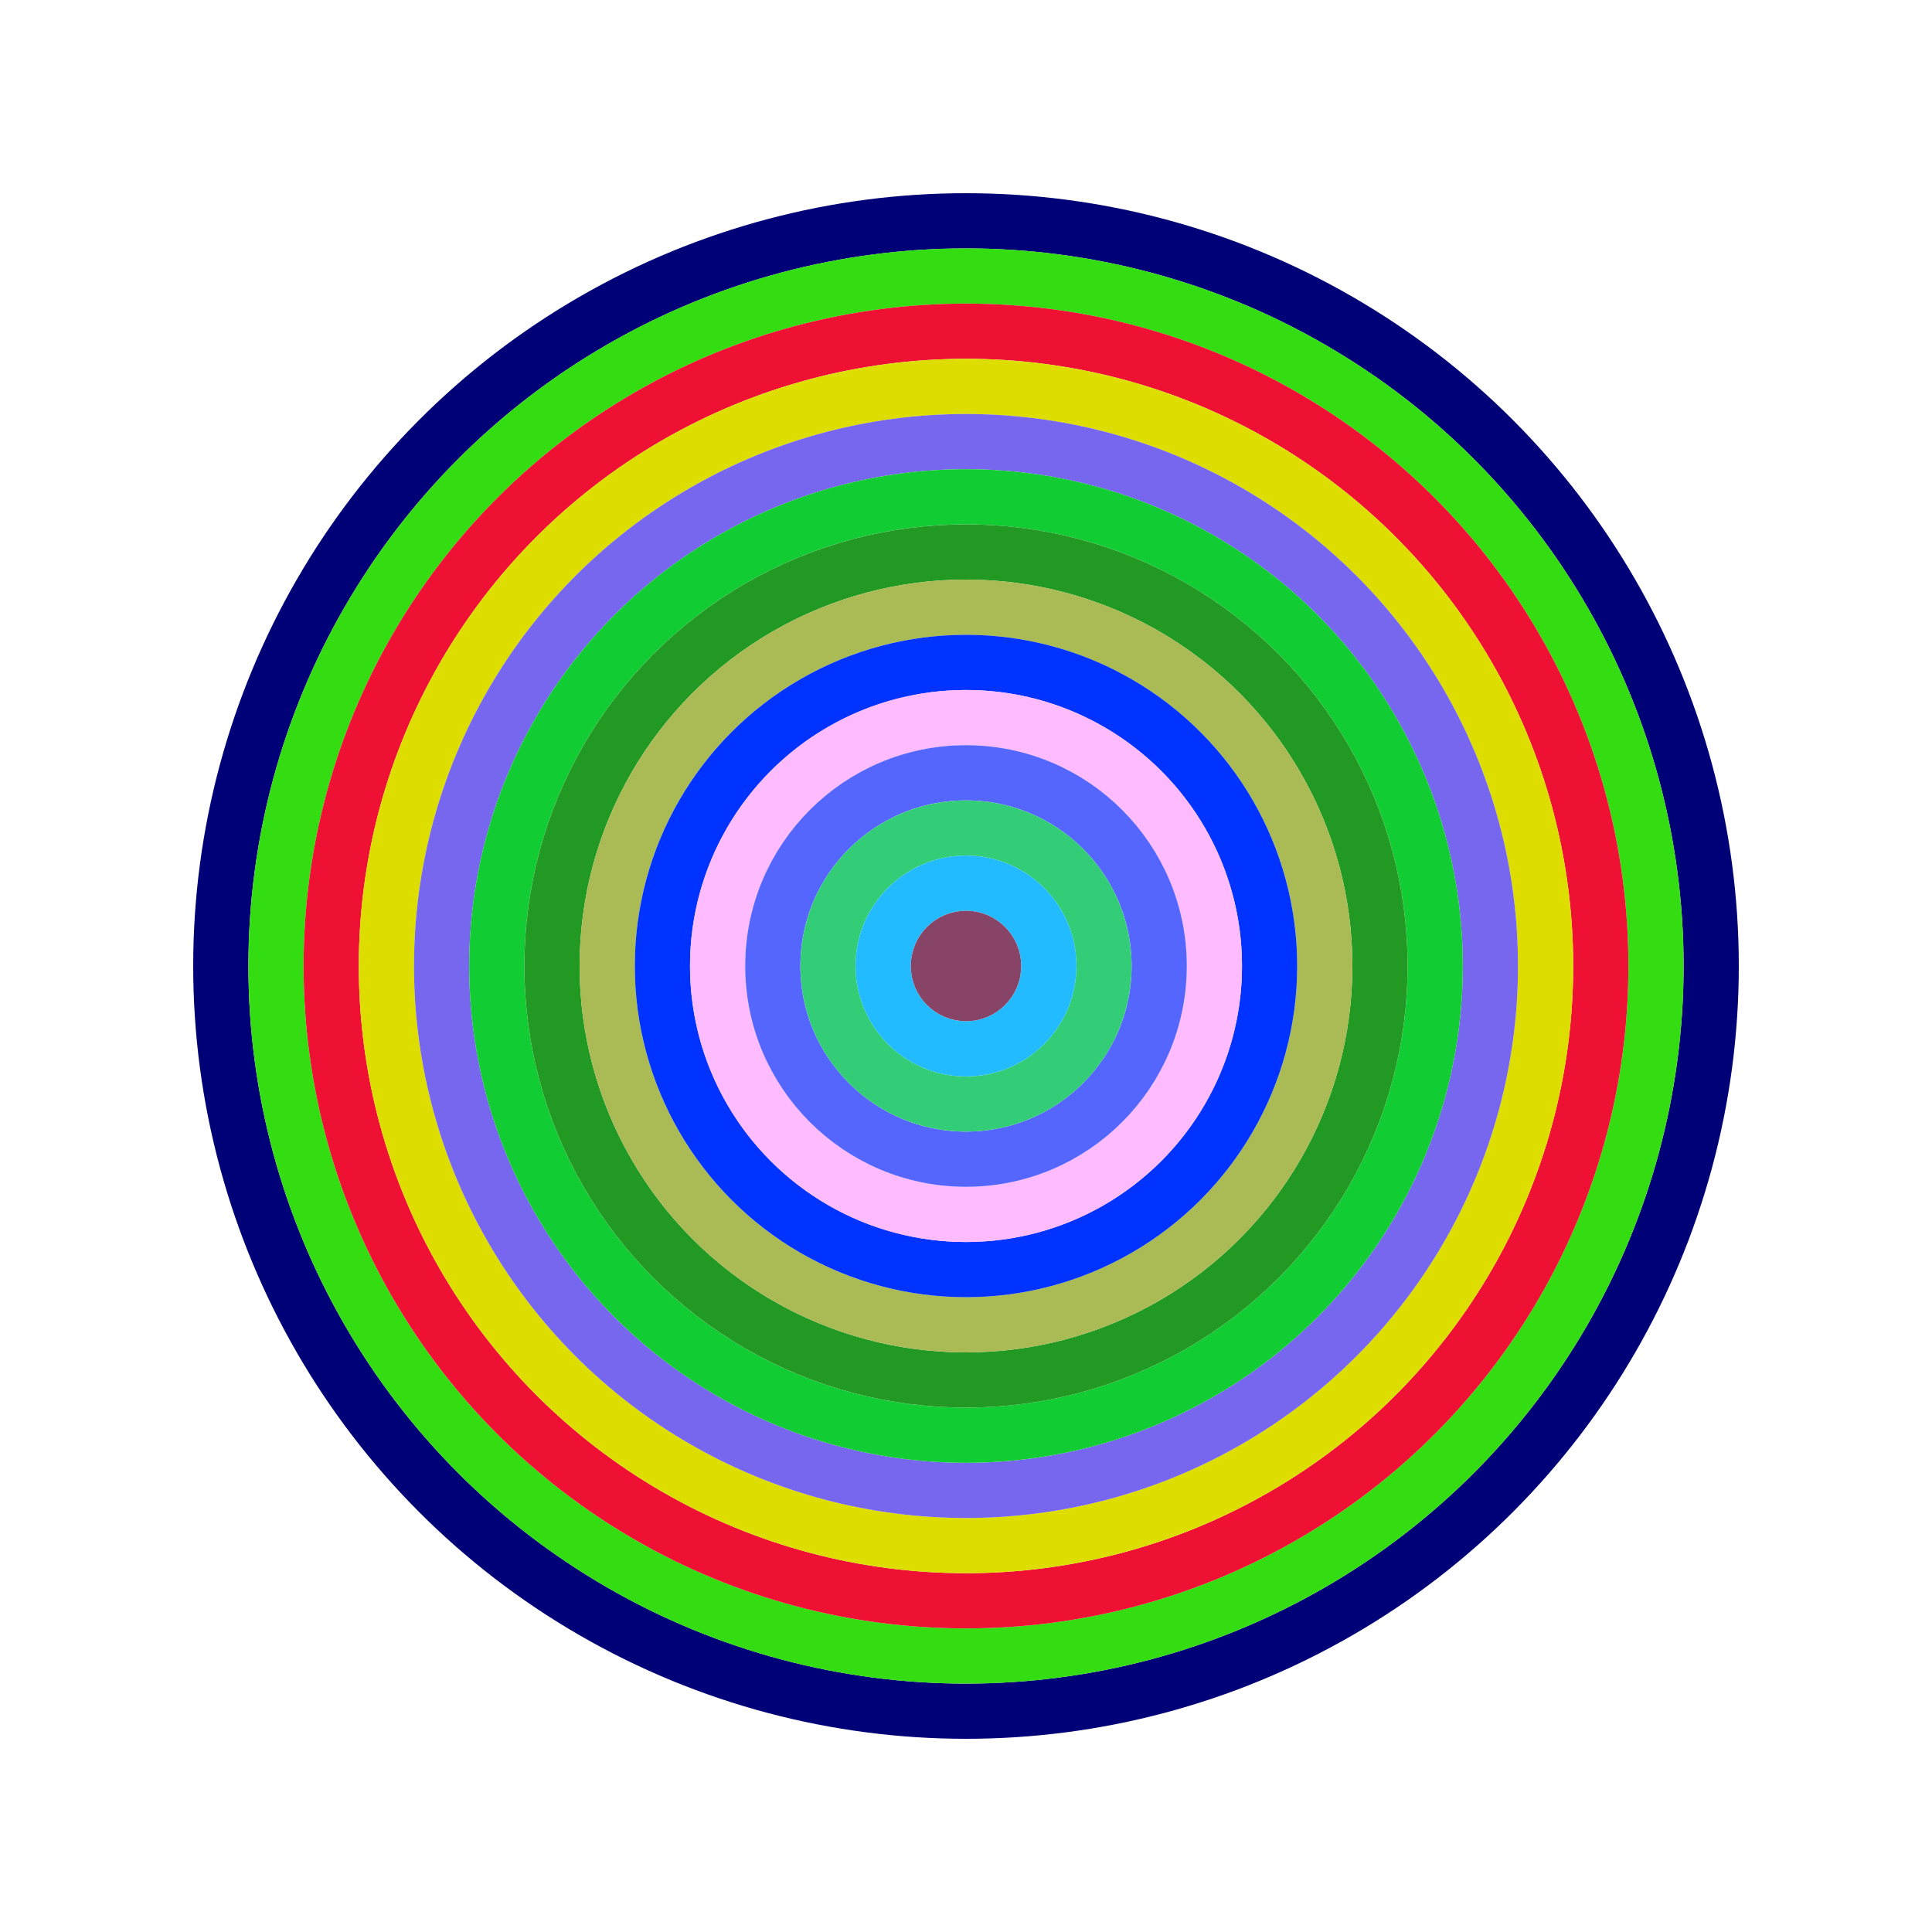
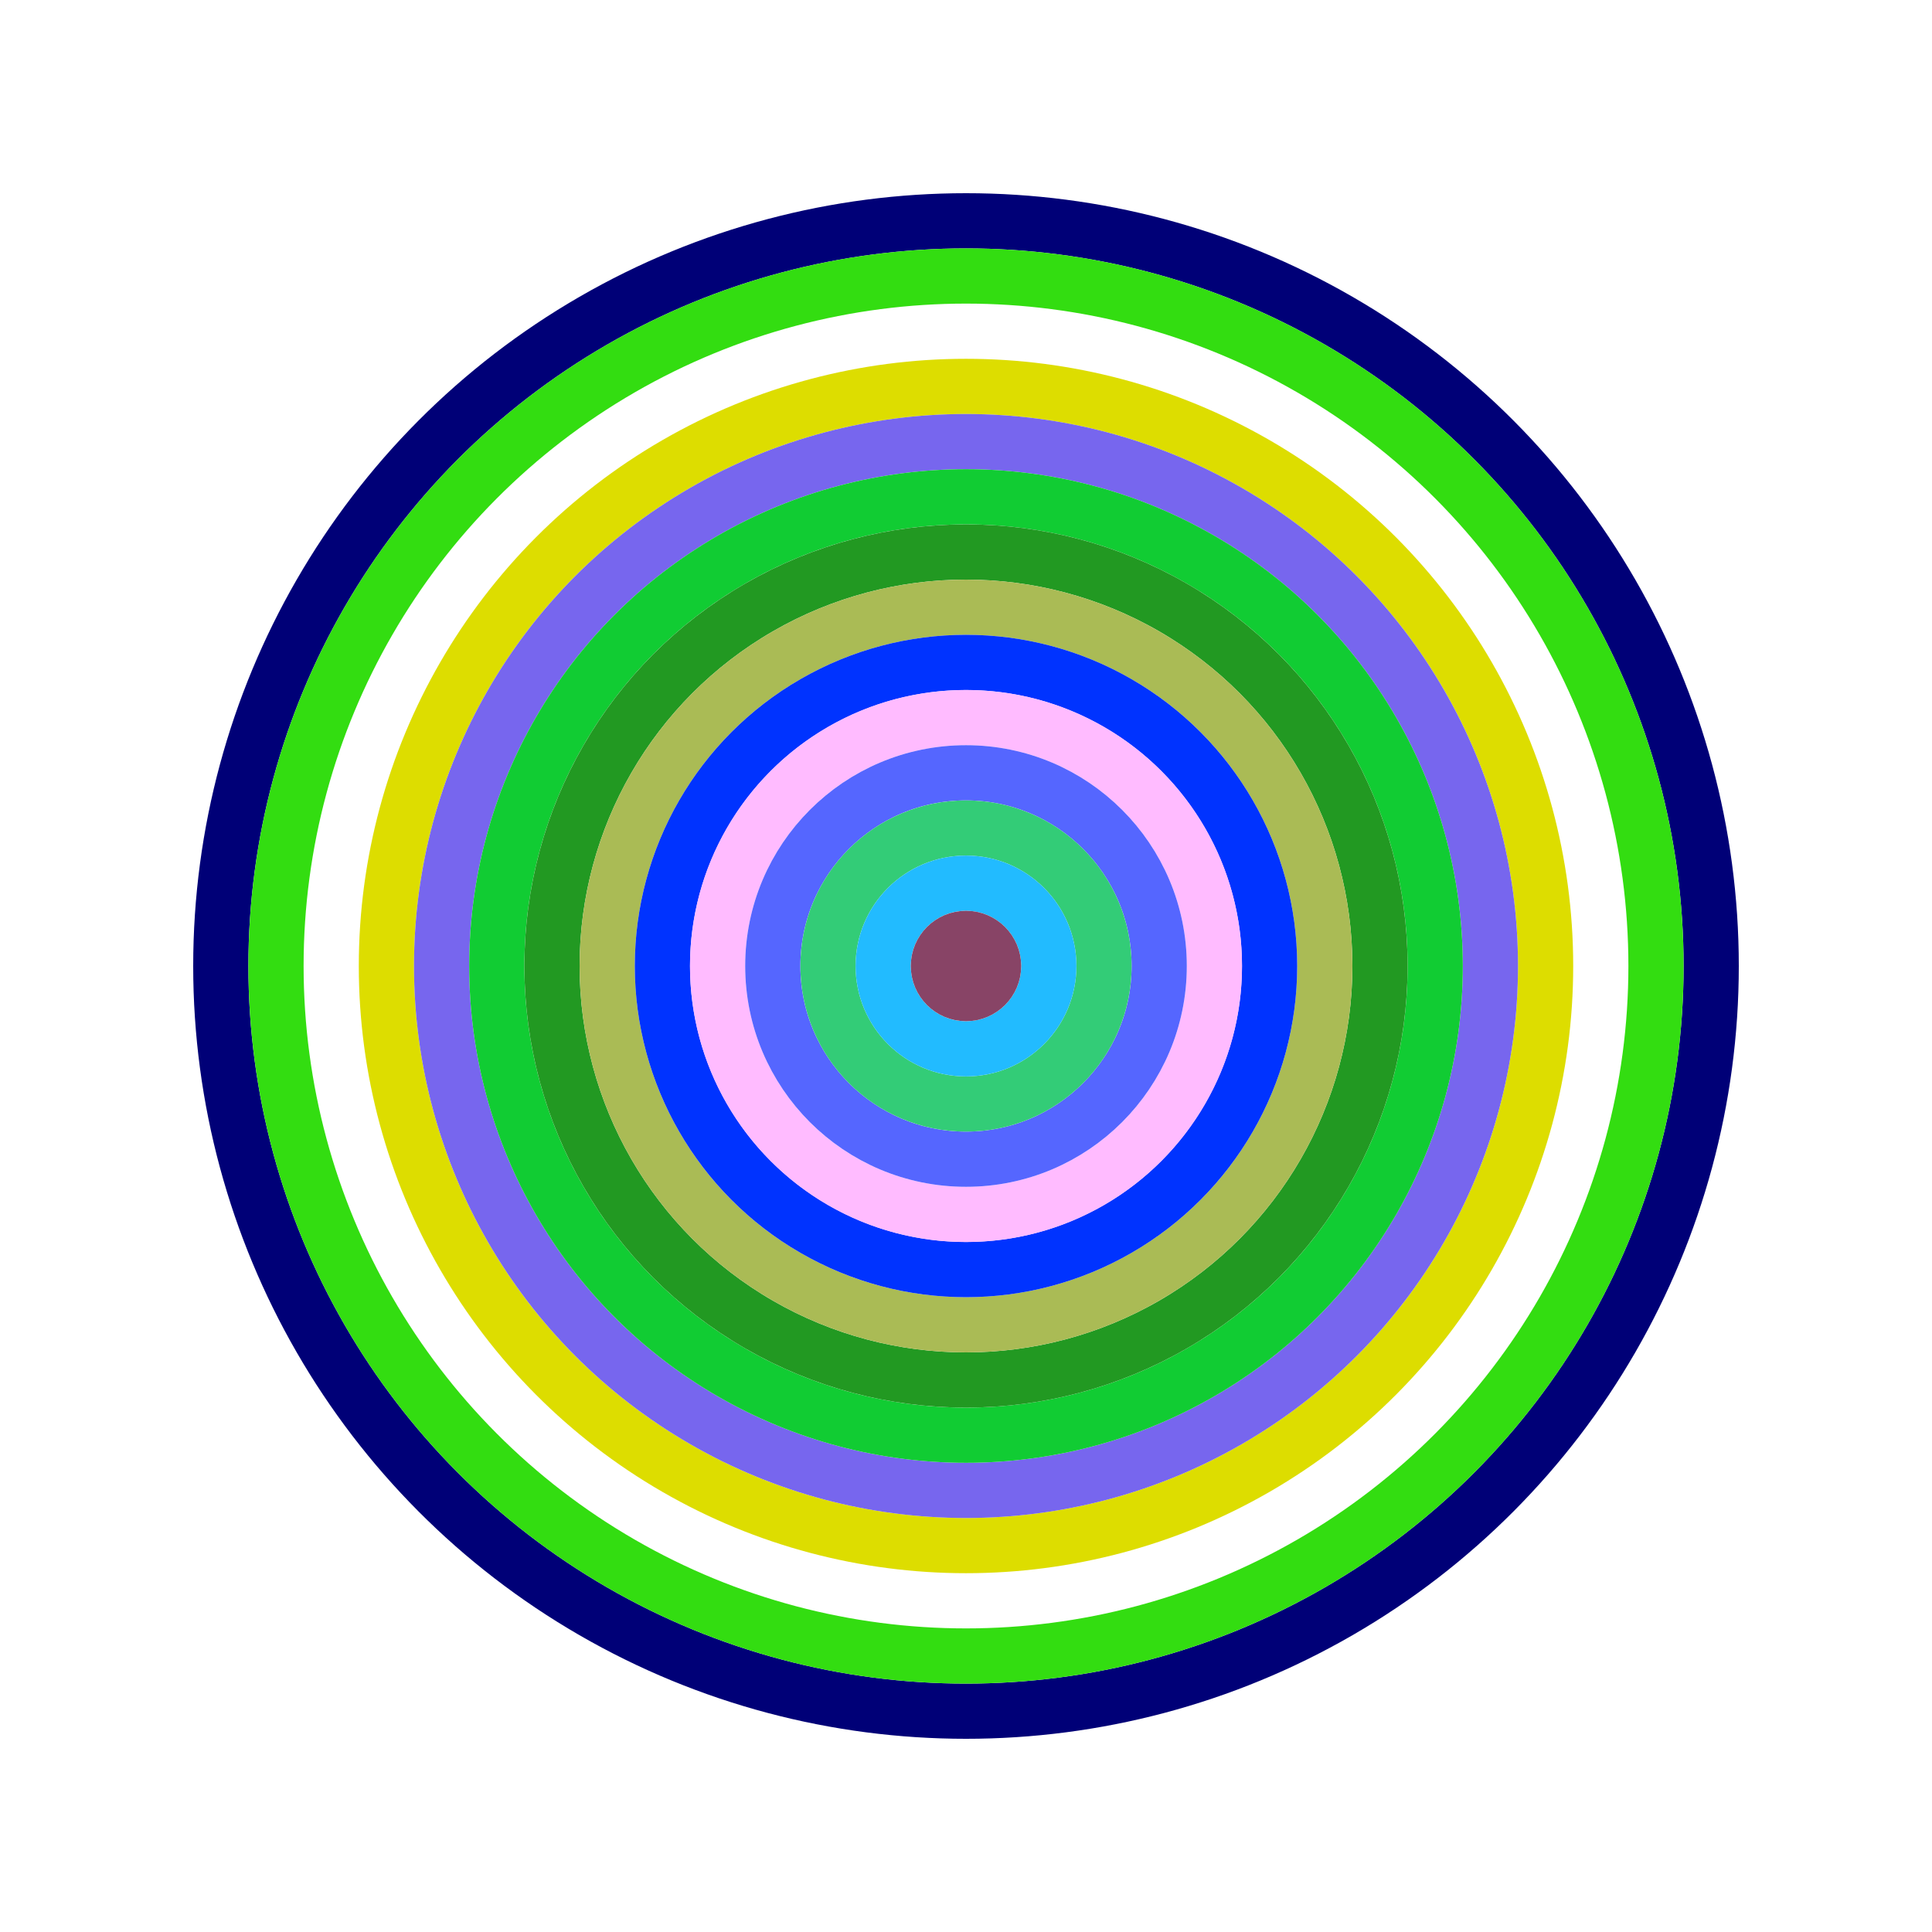
<svg xmlns="http://www.w3.org/2000/svg" id="0x73D1E13DD076e1c3292aB503ffBf56F3c72Bf846" viewBox="0 0 700 700">
  <style>.a{stroke-width:20;}</style>
  <g class="a" fill="none">
    <circle cx="350" cy="350" r="270" stroke="#007" />
    <circle cx="350" cy="350" r="250" stroke="#3D1" />
-     <circle cx="350" cy="350" r="230" stroke="#E13" />
    <circle cx="350" cy="350" r="210" stroke="#DD0" />
    <circle cx="350" cy="350" r="190" stroke="#76e" />
    <circle cx="350" cy="350" r="170" stroke="#1c3" />
    <circle cx="350" cy="350" r="150" stroke="#292" />
    <circle cx="350" cy="350" r="130" stroke="#aB5" />
    <circle cx="350" cy="350" r="110" stroke="#03f" />
    <circle cx="350" cy="350" r="90" stroke="#fBf" />
    <circle cx="350" cy="350" r="70" stroke="#56F" />
    <circle cx="350" cy="350" r="50" stroke="#3c7" />
    <circle cx="350" cy="350" r="30" stroke="#2Bf" />
    <circle cx="350" cy="350" r="10" stroke="#846" />
  </g>
</svg>